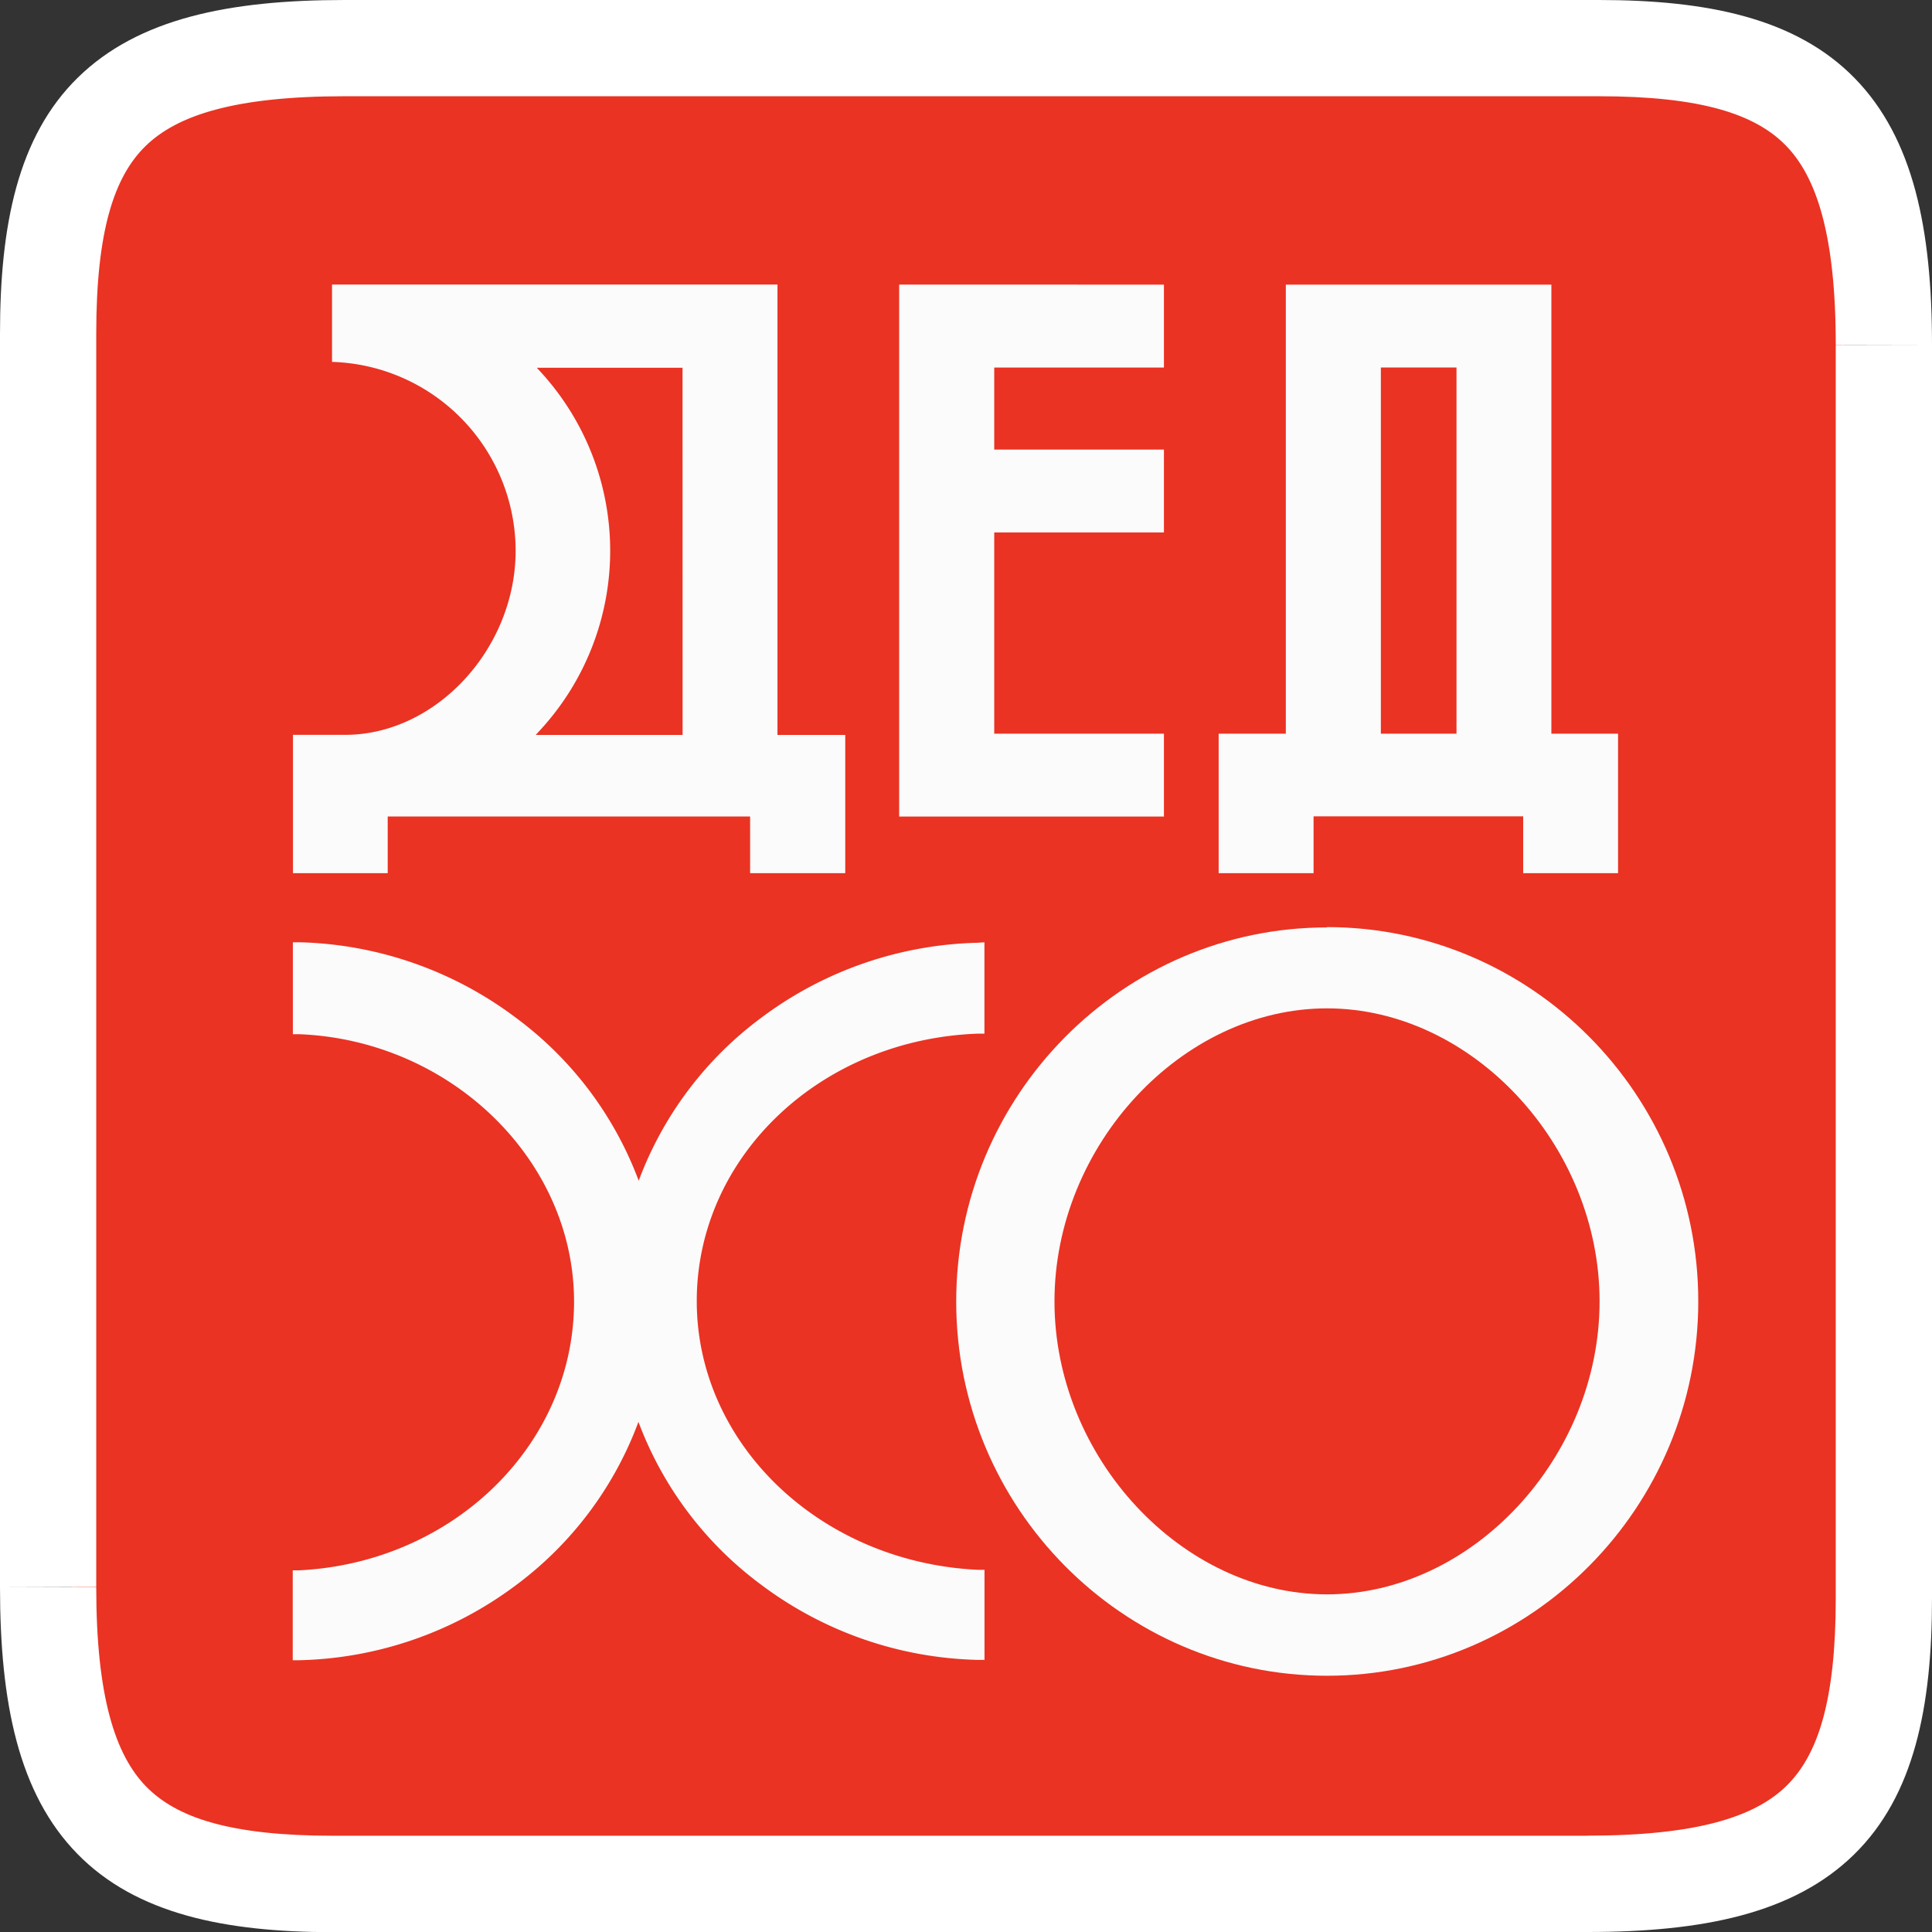
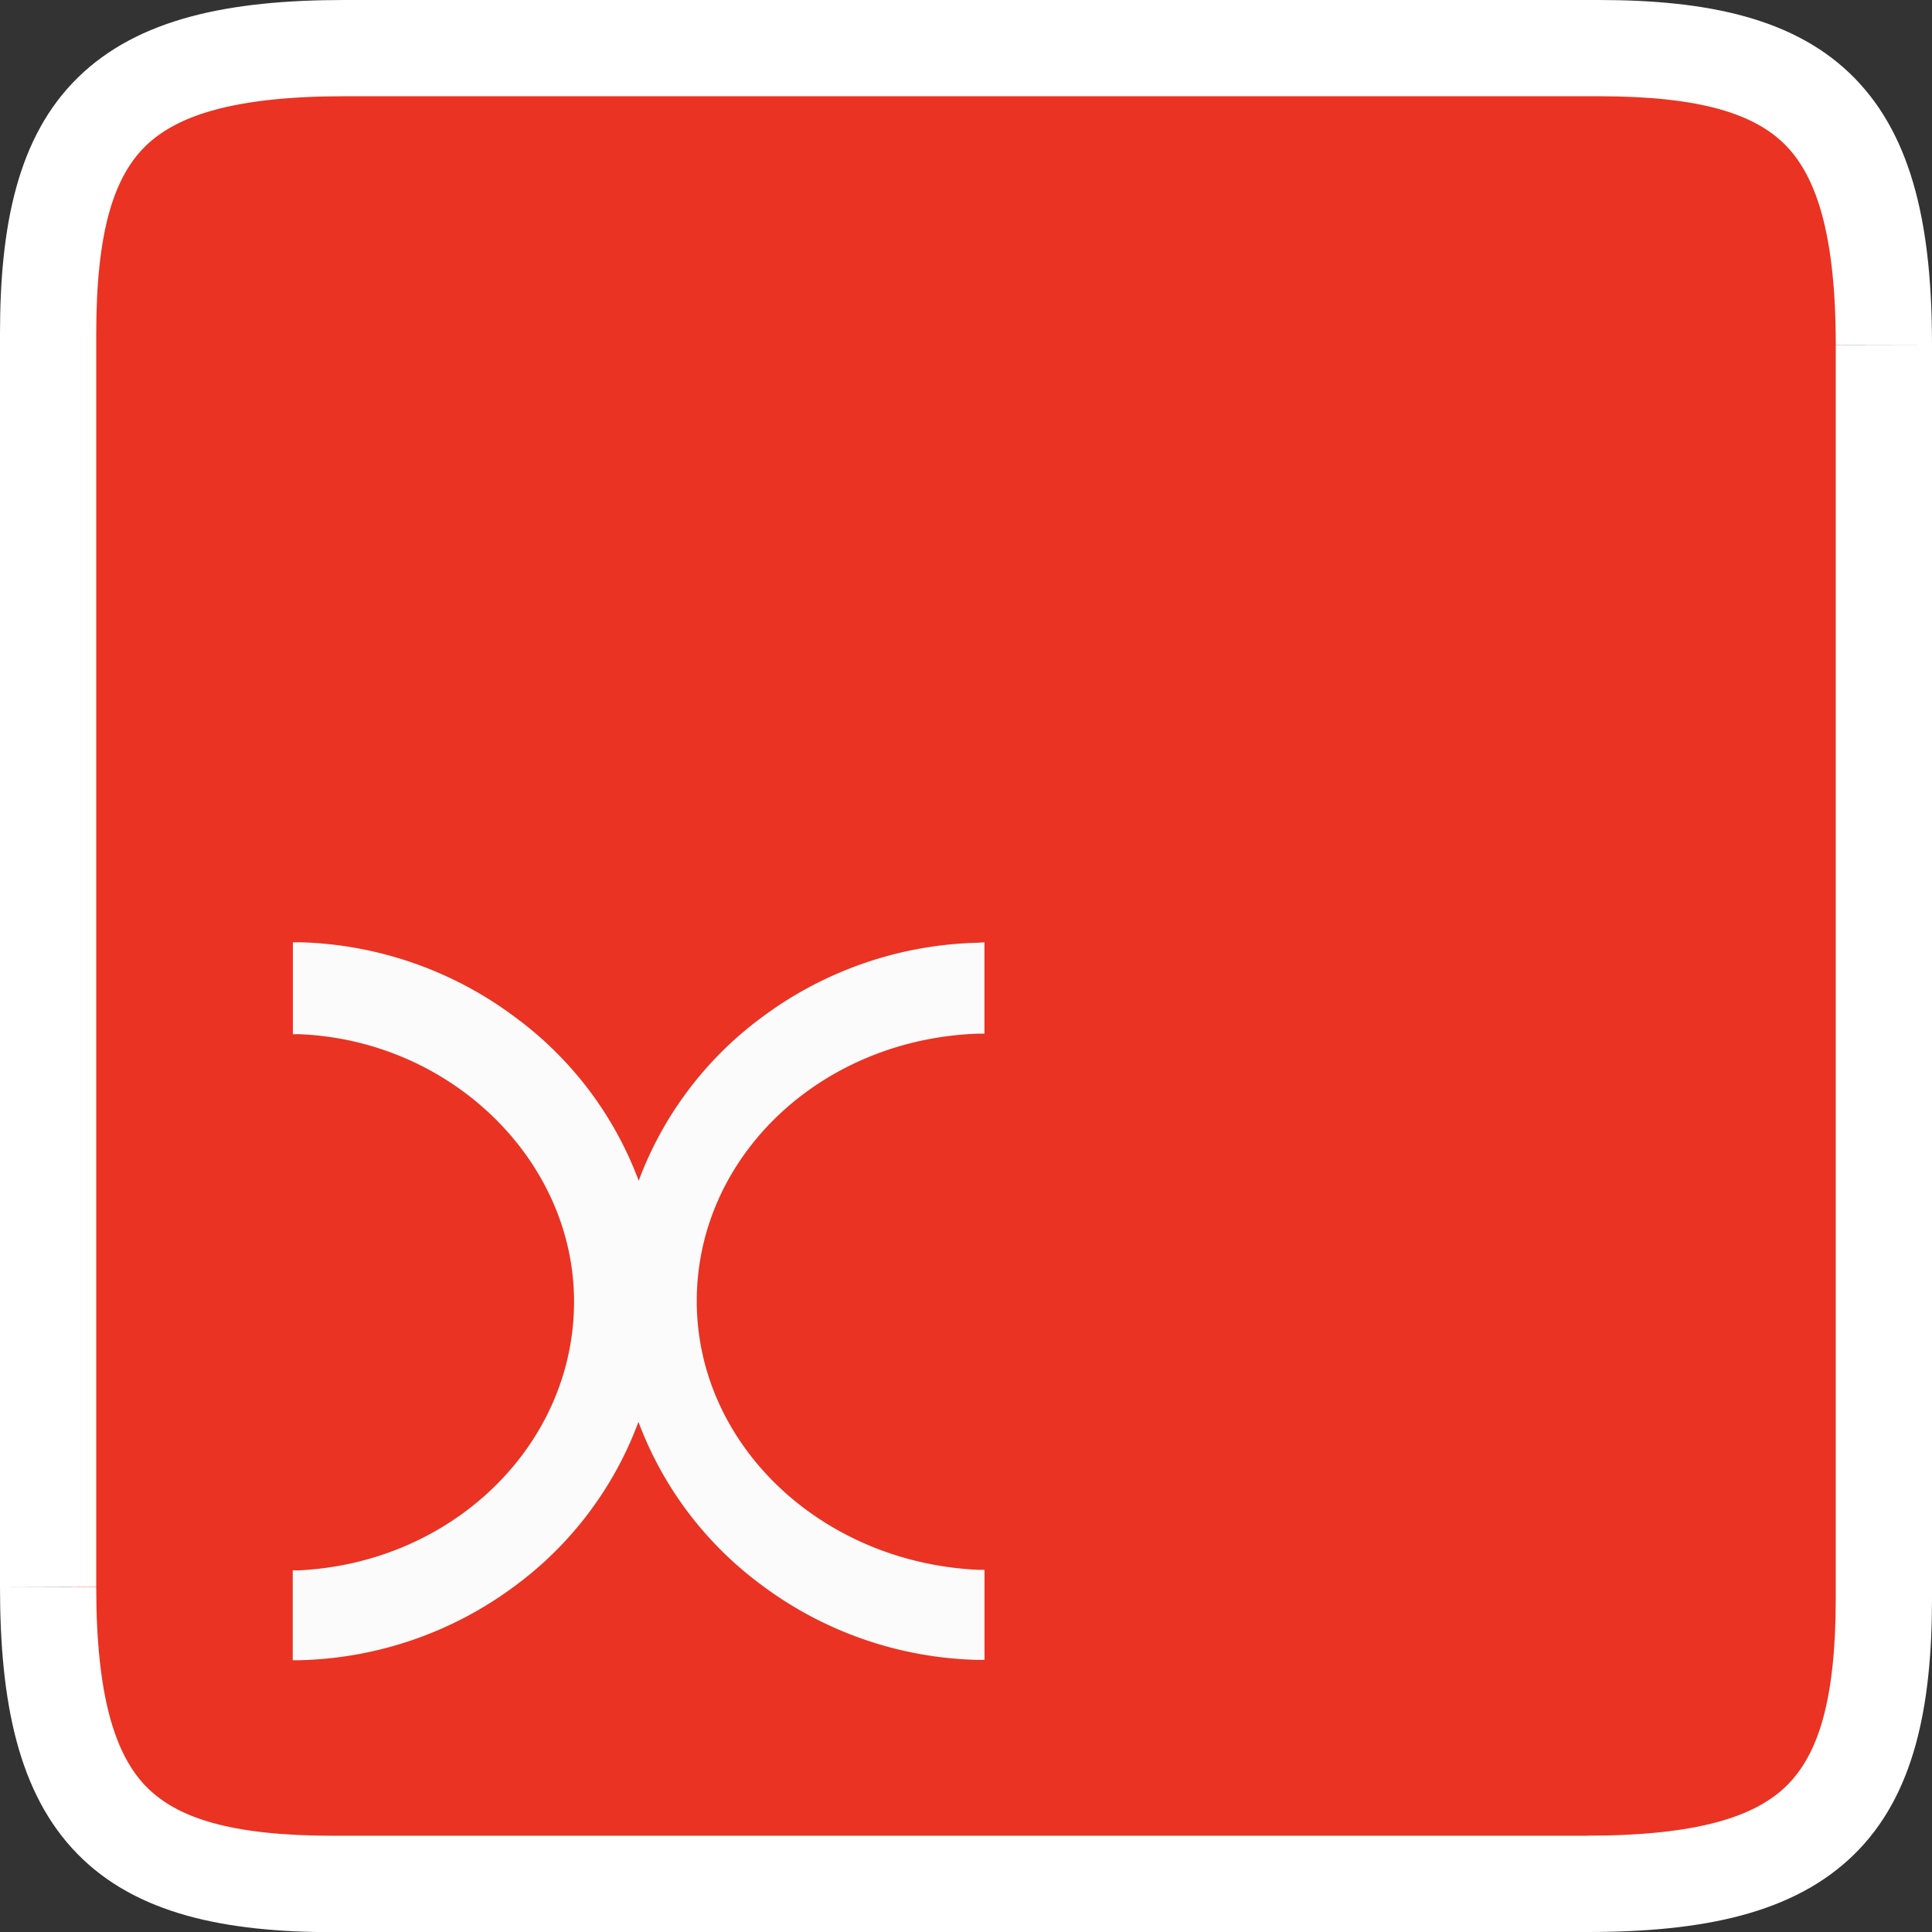
<svg xmlns="http://www.w3.org/2000/svg" viewBox="0 0 592 592">
  <rect x="0" y="0" width="592" height="592" fill="#333333" stroke="none" />
  <defs>
    <style>.cls-1{fill:#ea3323;}.cls-2{fill:#fff;}.cls-3{fill:#fbfbfb;}</style>
  </defs>
  <g id="Слой_2" data-name="Слой 2">
    <g id="Слой_1-2" data-name="Слой 1">
      <rect class="cls-1" x="22.11" y="25.73" width="542.89" height="539.87" rx="56.18" />
      <path class="cls-2" d="M592,105.74c0-35.42-5.65-63.33-23.7-81.79S523,0,489.89,0V29.49c31.39,0,47.92,5.48,57.32,15.09s15.3,27.39,15.3,61.1Zm0,384v-384H562.51v384ZM486.43,592c35.37,0,63.2-5.65,81.68-23.74S592,522.88,592,489.74H562.51c0,31.45-5.46,48-15.07,57.45s-27.22,15.29-61.09,15.29Zm-384.32,0H486.43V562.51H102.11ZM0,486.26c0,35.42,5.65,63.33,23.7,81.79s45.3,24,78.41,24V562.51c-31.41,0-47.92-5.46-57.32-15.07s-15.3-27.39-15.3-61.09Zm0-384v384H29.49v-384ZM105.57,0C70.2,0,42.37,5.67,23.89,23.74S0,69.1,0,102.26H29.49c0-31.47,5.46-48.05,15.07-57.47s27.22-15.3,61.09-15.3ZM489.89,0H105.57V29.49H489.89Z" />
-       <path class="cls-3" d="M356.65,87.22v25.41h-52v25.13h52v25.39h-52v61.66h52V250.2H275.52v-163Z" />
-       <path class="cls-3" d="M423.12,224.81V112.61H446.3v112.2Zm52.25,0V87.22H394V224.81H373.42v42.75H402.5V250.14h64.23v17.42H495.8V224.81Z" />
-       <path class="cls-3" d="M406.61,488.54c-44.48,0-83.5-42-83.5-89.77s39-89.79,83.5-89.79,83.53,42,83.53,89.79S451.12,488.54,406.61,488.54Zm0-204.36C344,284.18,293,335.67,293,398.83s51,114.65,113.62,114.65,113.76-51.57,113.76-114.75S469.28,284.08,406.61,284.08Z" />
      <path class="cls-3" d="M301.65,288.73v28h-2c-48.31,1.73-86.15,37.76-86.15,81.95,0,43.85,37.92,80.06,86.17,82.34h2v27.6h-2.11a114.9,114.9,0,0,1-66.19-22.93,109.91,109.91,0,0,1-37.74-50A109.89,109.89,0,0,1,158,485.8a115,115,0,0,1-66.2,22.92h-2.1V481.18h1.93c47.22-2.33,84.27-38.51,84.27-82.35,0-43.35-37.75-80.06-84.16-81.93h-2V288.73H91.9A114.94,114.94,0,0,1,158,311.8a109.74,109.74,0,0,1,37.71,50,109.92,109.92,0,0,1,37.63-50,115,115,0,0,1,66.19-22.92Z" />
-       <path class="cls-3" d="M209.16,225.19h-45l1.35-1.47a81.11,81.11,0,0,0,.34-109.55l-1.35-1.48h44.64Zm29.07,0v-138H101.74v23.7A58,58,0,0,1,158,168.73c0,30-24.4,56.44-52.23,56.44h-16v42.39H118.8V250.18H229.85v17.38H259V225.19Z" />
    </g>
  </g>
</svg>